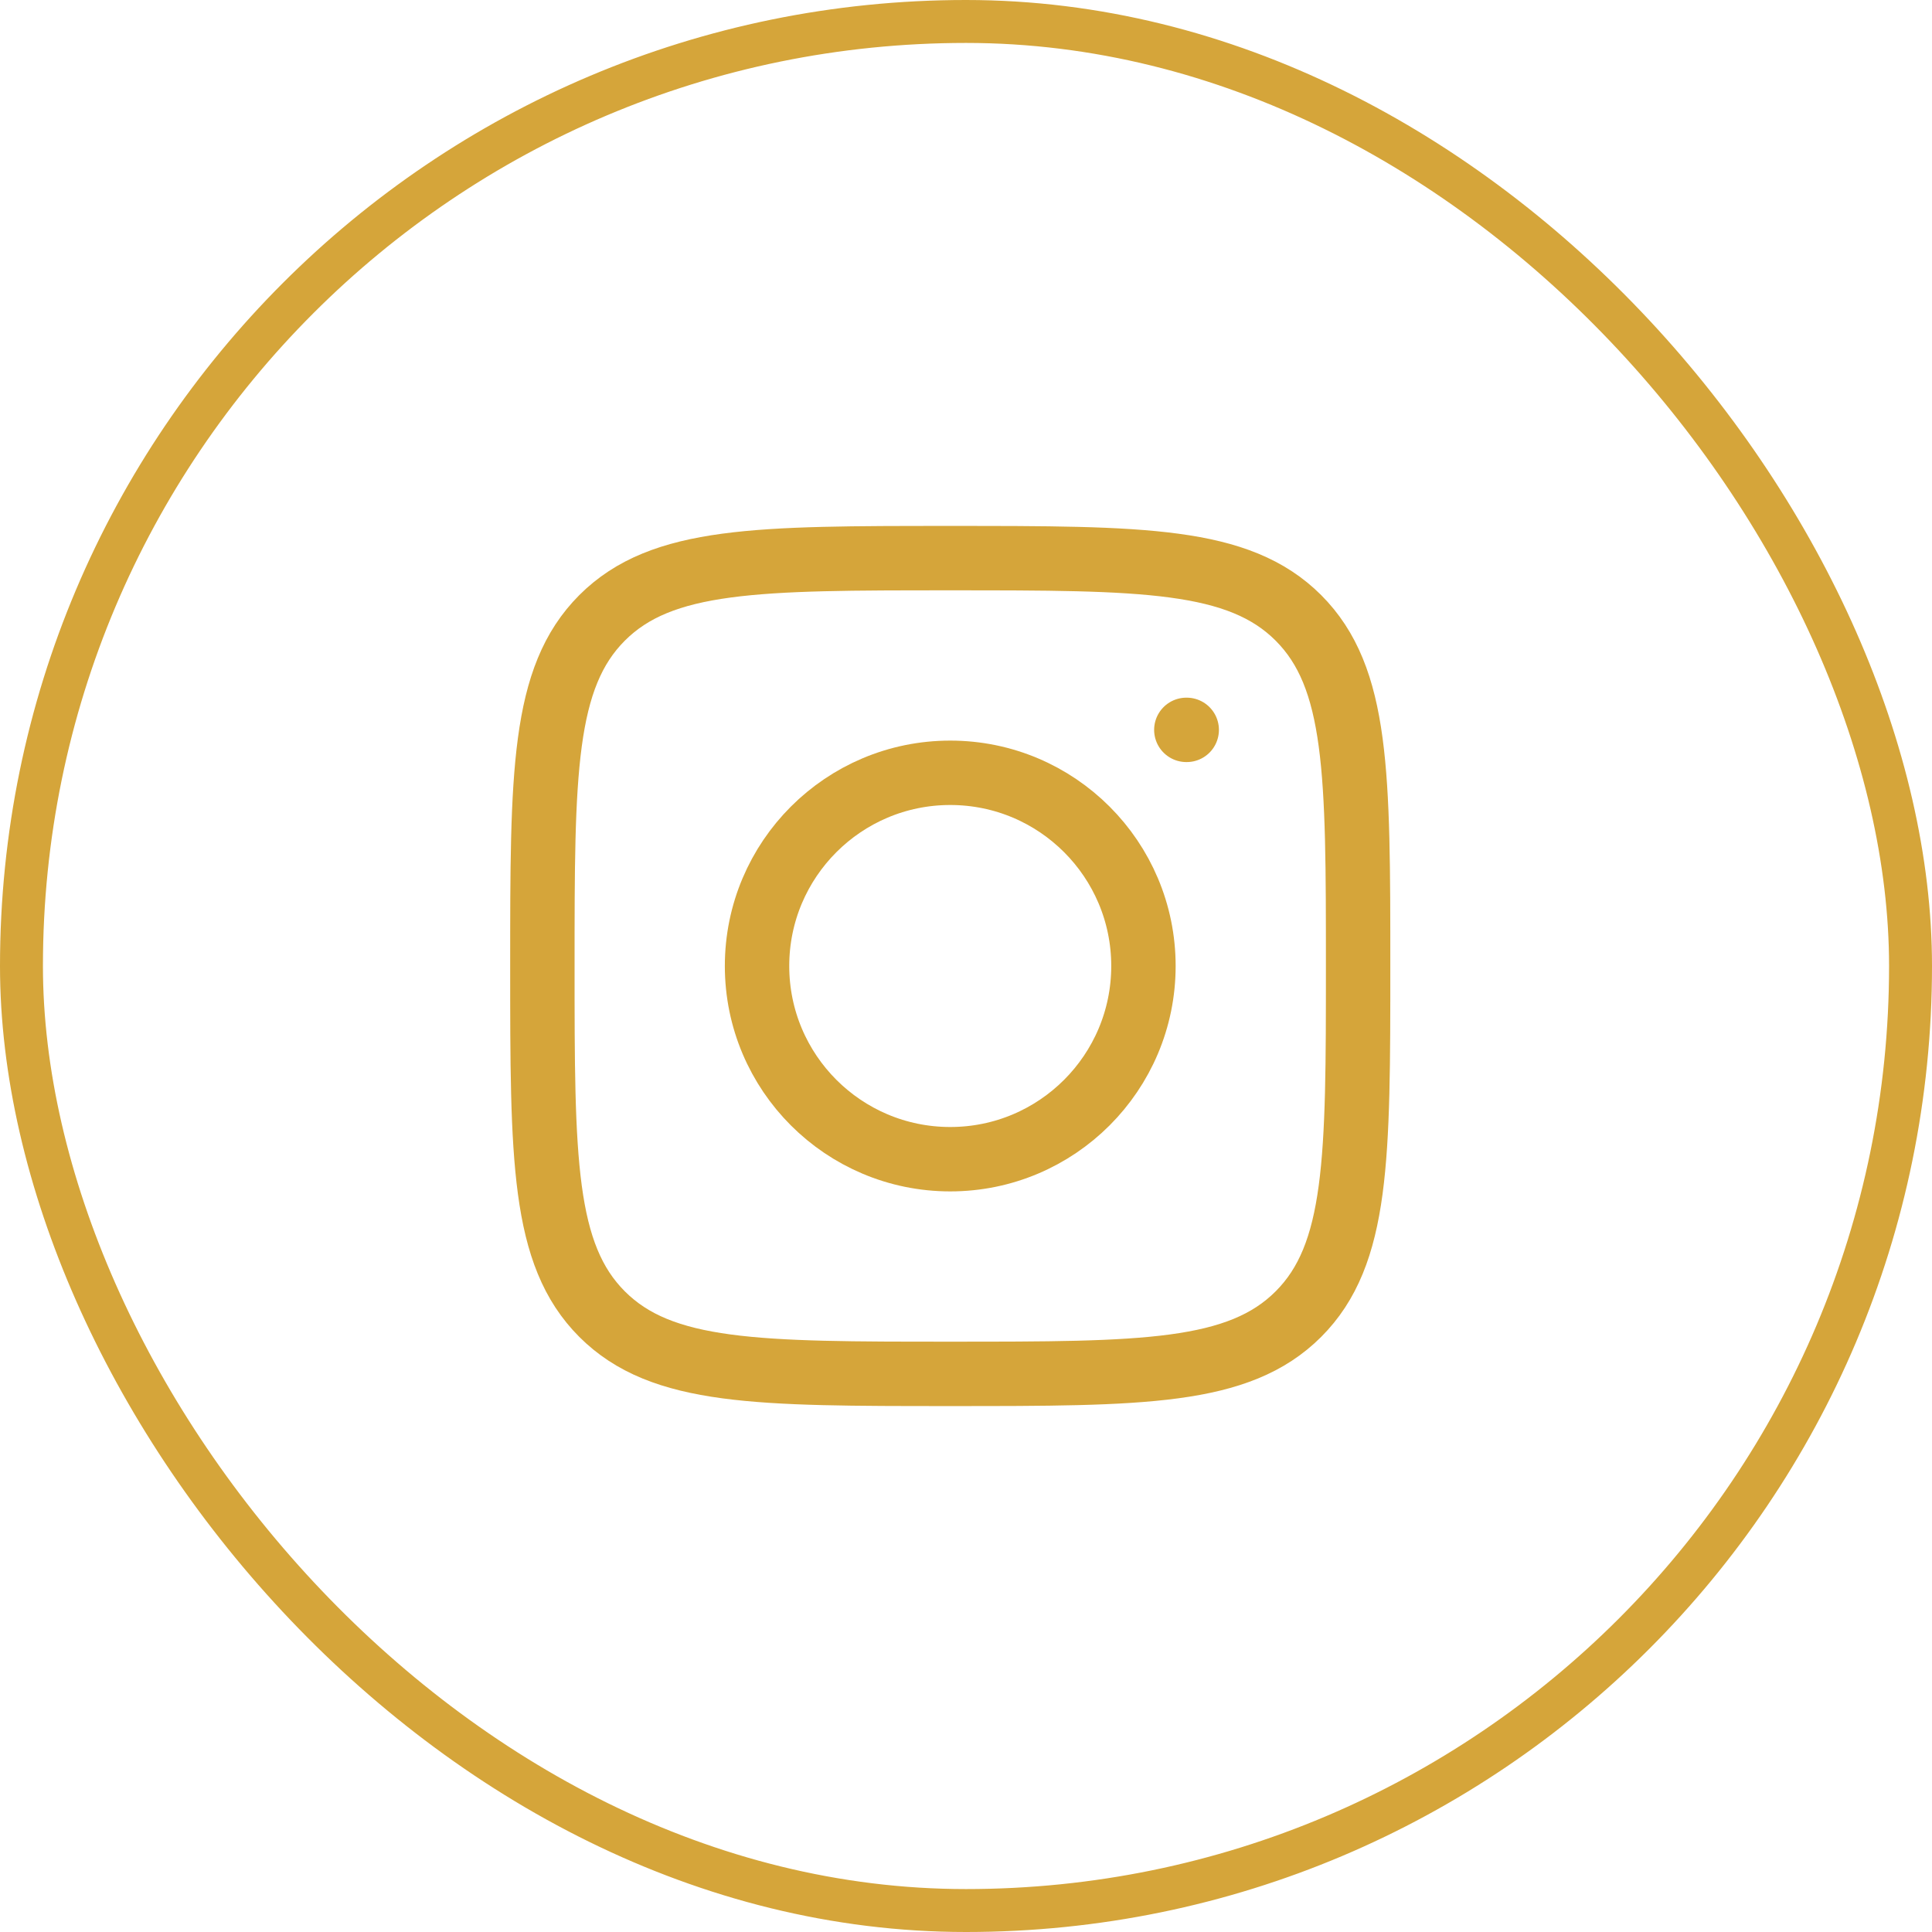
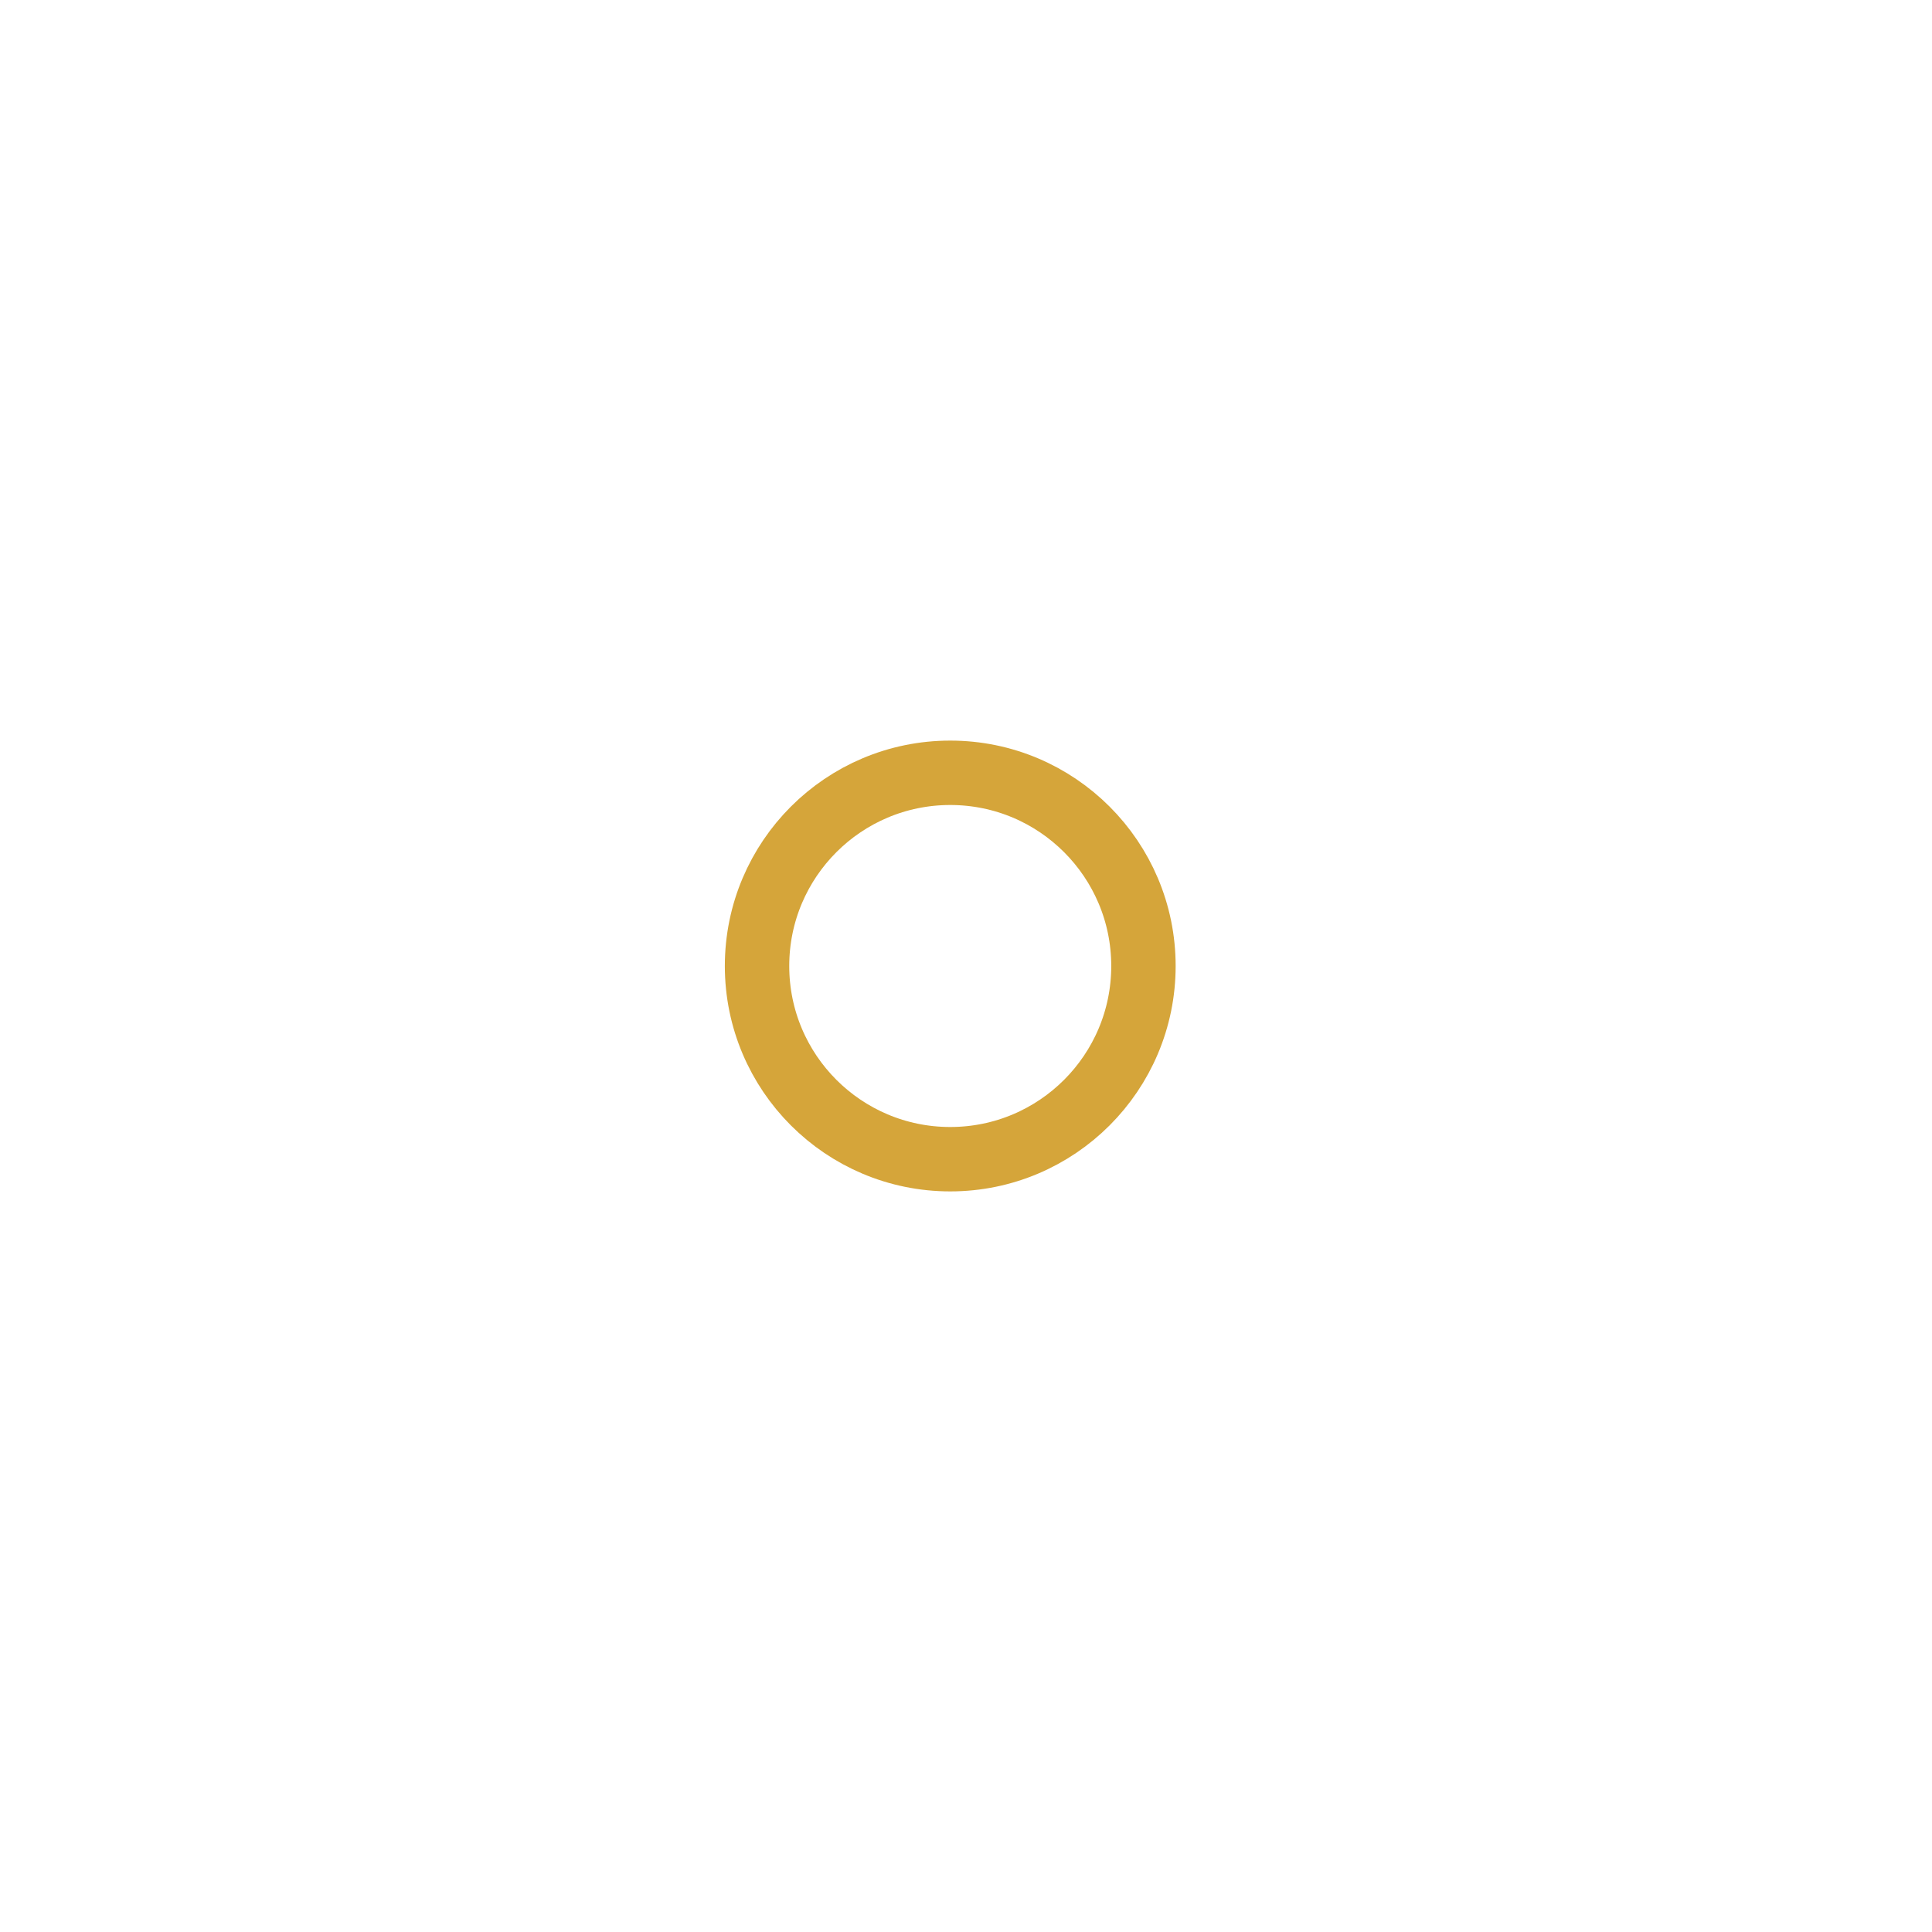
<svg xmlns="http://www.w3.org/2000/svg" width="45" height="45" viewBox="0 0 45 45" fill="none">
-   <rect x="0.5" y="0.5" width="44" height="44" rx="22" stroke="#D5A53A" />
-   <path d="M12.633 22.5C12.633 18.022 12.633 15.783 14.024 14.391C15.415 13 17.654 13 22.133 13C26.611 13 28.85 13 30.242 14.391C31.633 15.783 31.633 18.022 31.633 22.5C31.633 26.978 31.633 29.218 30.242 30.609C28.85 32 26.611 32 22.133 32C17.654 32 15.415 32 14.024 30.609C12.633 29.218 12.633 26.978 12.633 22.5Z" stroke="#D5A53A" stroke-width="1.5" stroke-linejoin="round" />
  <path d="M26.633 22.5C26.633 24.985 24.618 27 22.133 27C19.648 27 17.633 24.985 17.633 22.5C17.633 20.015 19.648 18 22.133 18C24.618 18 26.633 20.015 26.633 22.5Z" stroke="#D5A53A" stroke-width="1.5" />
-   <path d="M27.641 17H27.632" stroke="#D5A53A" stroke-width="1.5" stroke-linecap="round" stroke-linejoin="round" />
</svg>